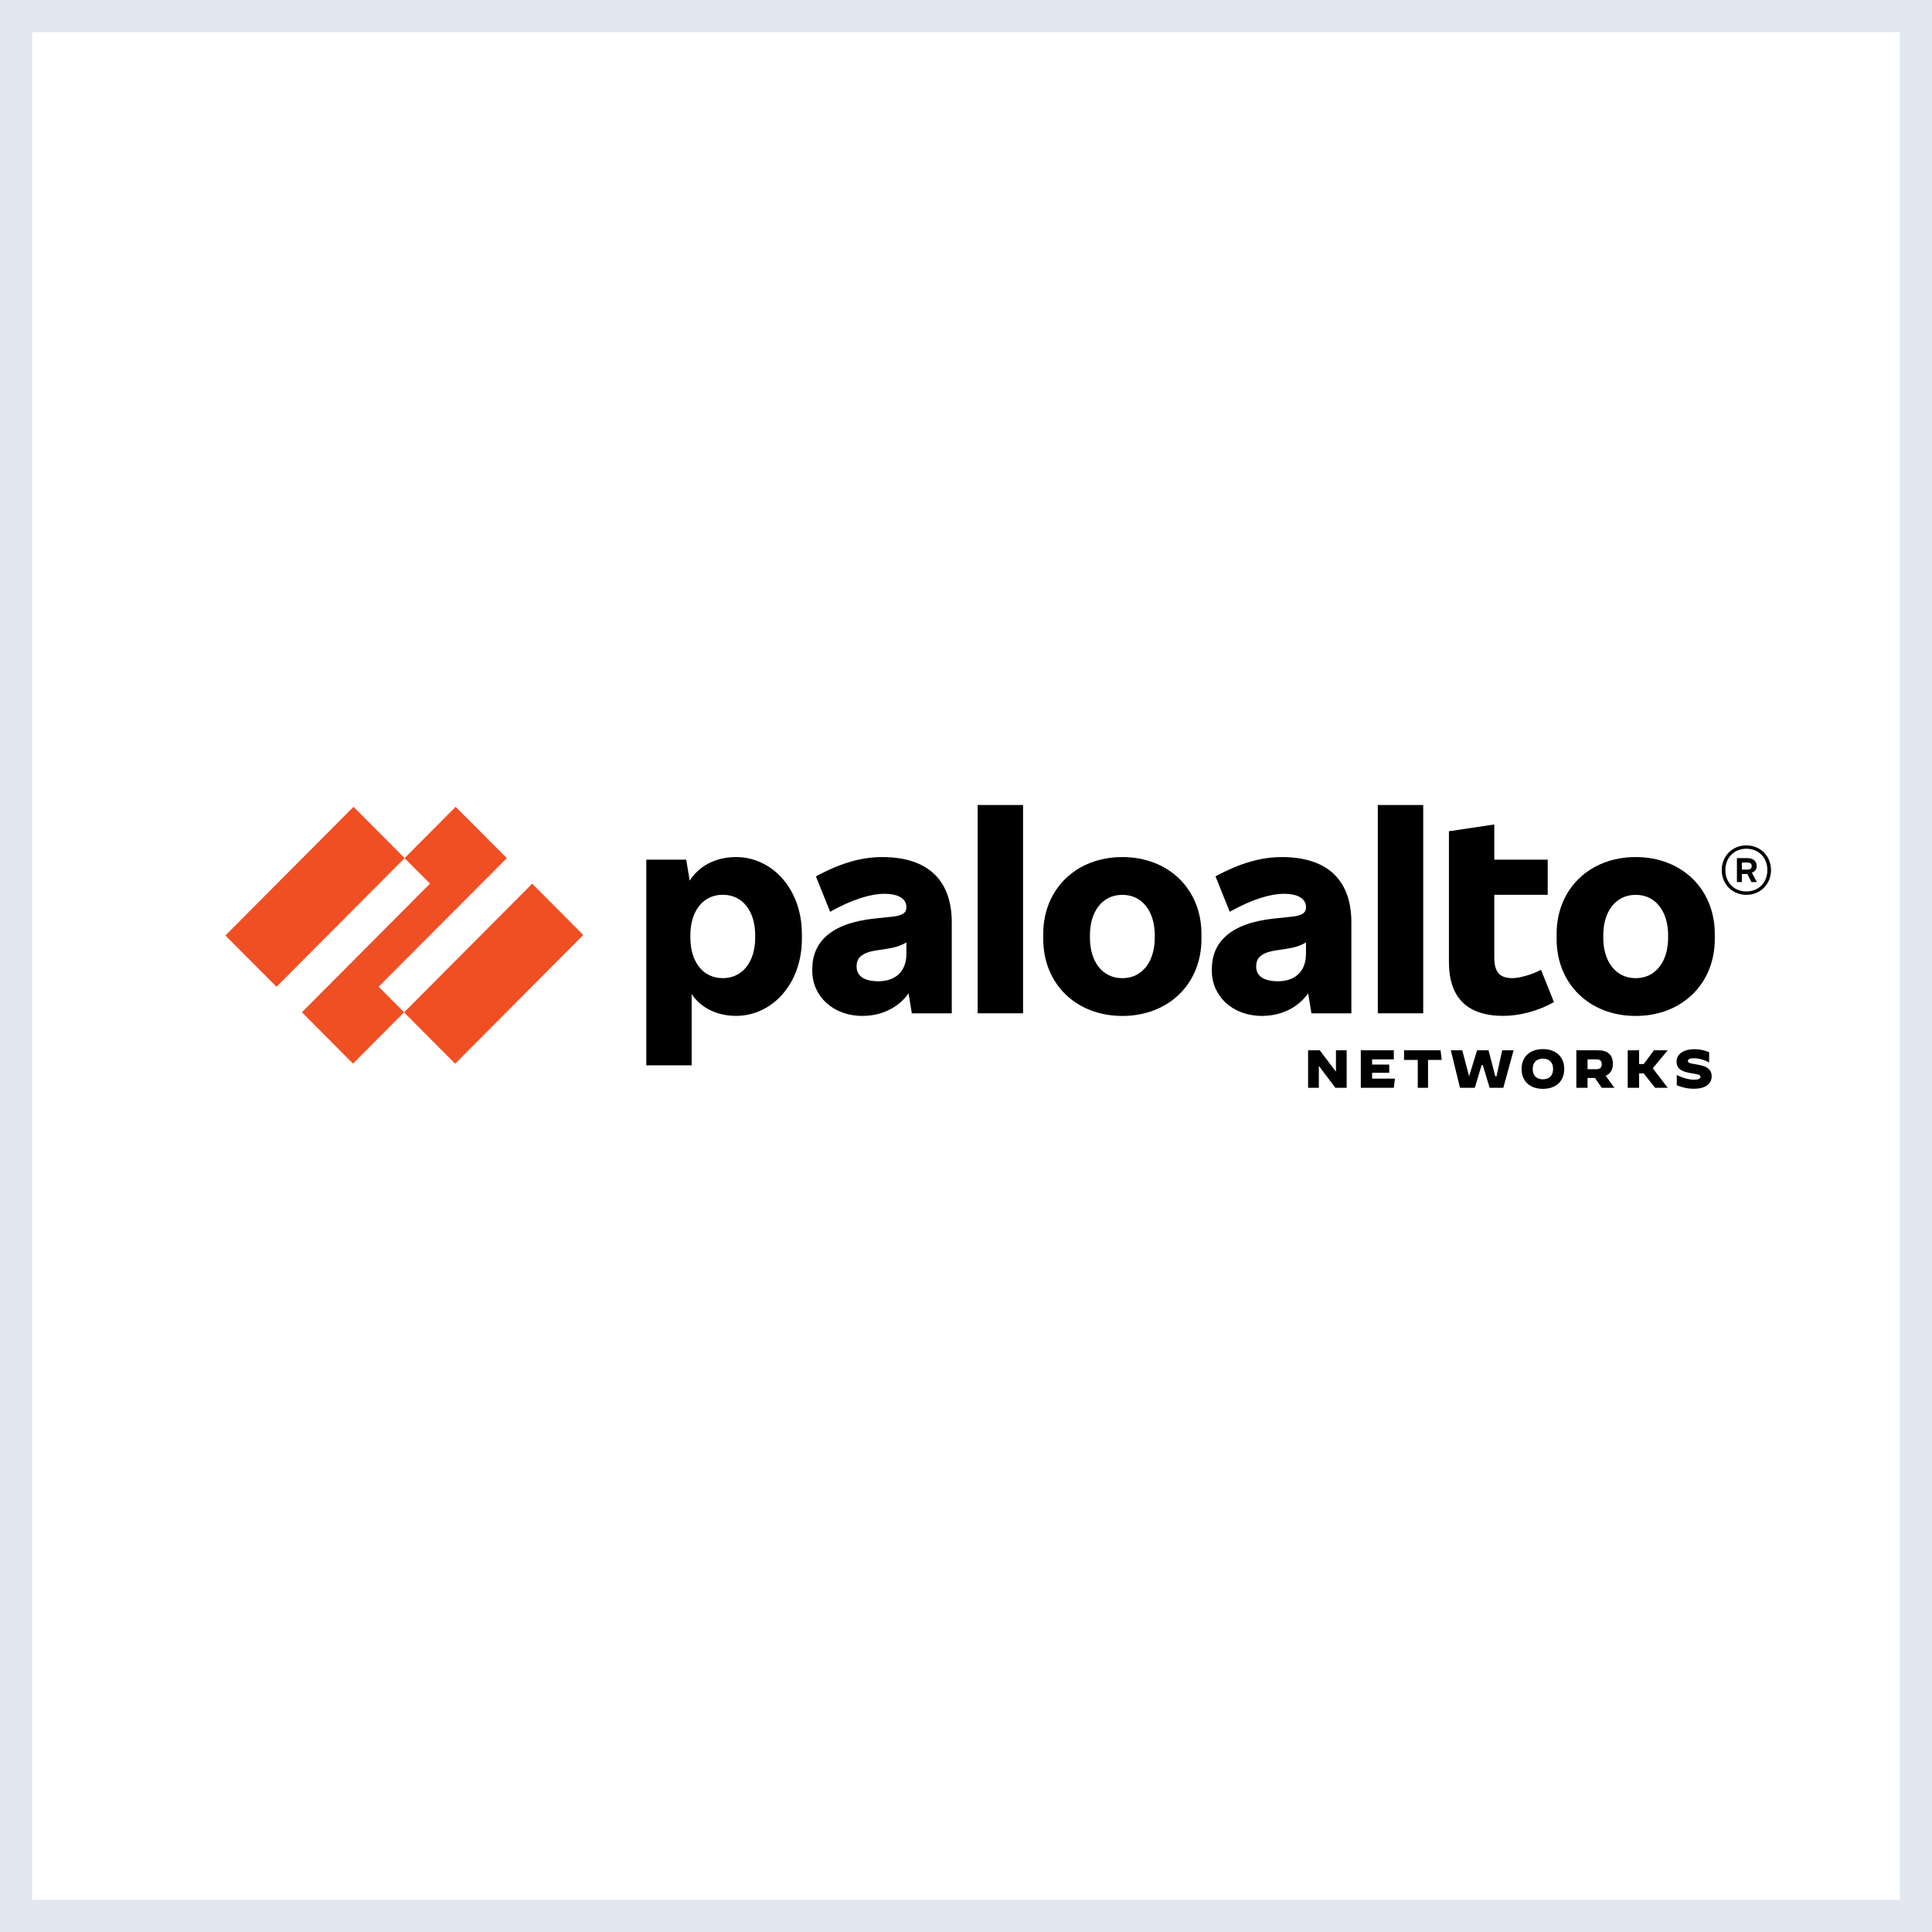
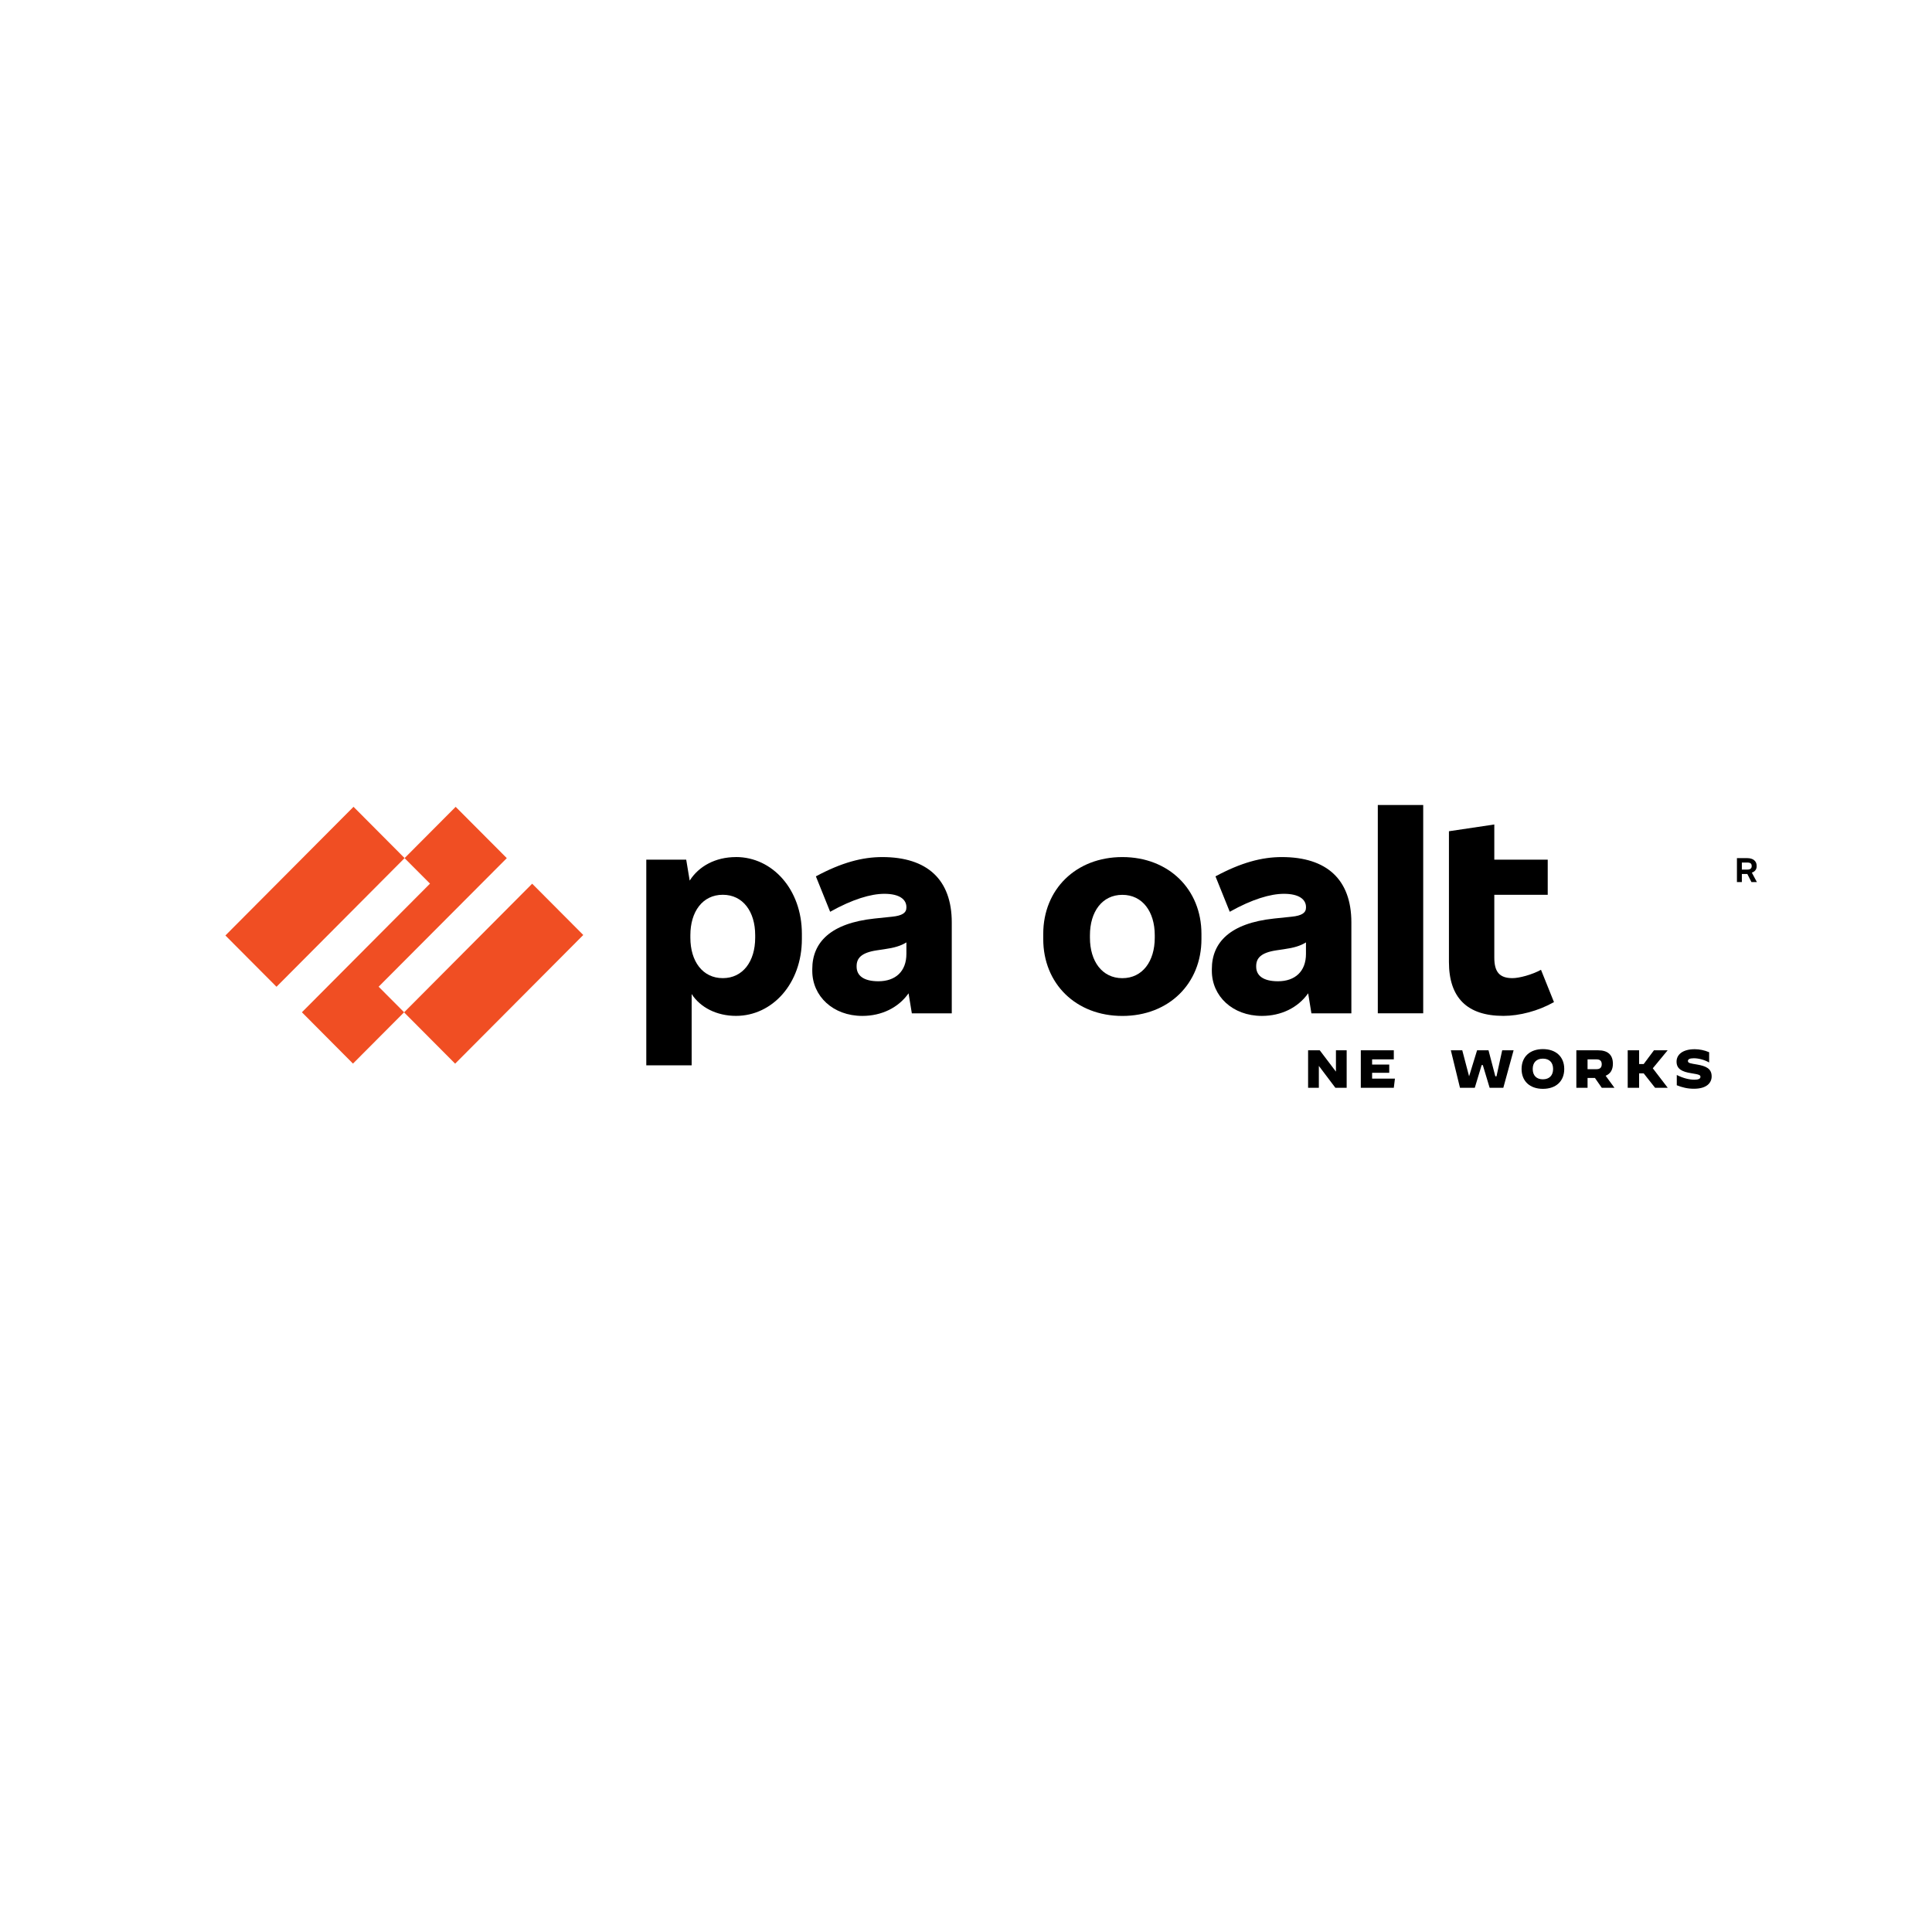
<svg xmlns="http://www.w3.org/2000/svg" width="60" height="60" viewBox="0 0 60 60" fill="none">
-   <rect x="0.5" y="0.5" width="59" height="59" stroke="#E2E8F0" />
  <path d="M27.4 26.617C26.78 26.617 26.136 26.787 25.338 27.216L25.781 28.316C26.474 27.927 27.046 27.758 27.465 27.758C27.94 27.758 28.149 27.936 28.149 28.17V28.186C28.149 28.348 28.02 28.437 27.706 28.469L27.159 28.526C25.79 28.671 25.226 29.27 25.226 30.095V30.151C25.226 30.936 25.87 31.55 26.78 31.55C27.379 31.55 27.9 31.296 28.216 30.848L28.318 31.47H29.558V28.647C29.558 27.313 28.793 26.617 27.4 26.617ZM27.279 30.474C26.82 30.474 26.603 30.297 26.603 30.021V30.005C26.603 29.763 26.74 29.585 27.239 29.512L27.456 29.48C27.774 29.435 27.97 29.377 28.149 29.267V29.625C28.149 30.167 27.811 30.474 27.279 30.474Z" fill="black" />
  <path d="M11.759 30.643L15.739 26.65L14.151 25.057L12.564 26.65L13.354 27.442L9.376 31.437L10.962 33.031L12.55 31.437L11.759 30.643Z" fill="#F04E23" />
  <path d="M10.979 25.056L7 29.052L8.587 30.645L12.565 26.649L10.979 25.056Z" fill="#F04E23" />
  <path d="M16.527 27.444L12.549 31.44L14.135 33.033L18.114 29.037L16.527 27.444Z" fill="#F04E23" />
-   <path d="M31.772 25H30.362V31.469H31.772V25Z" fill="black" />
  <path d="M22.857 26.617C22.217 26.617 21.702 26.902 21.419 27.348L21.311 26.698H20.071V33.085H21.48V30.871C21.748 31.286 22.256 31.549 22.857 31.549C23.985 31.549 24.903 30.546 24.903 29.163V29.001C24.903 27.619 23.985 26.616 22.857 26.616M23.453 29.123C23.453 29.851 23.075 30.377 22.447 30.377C21.818 30.377 21.44 29.851 21.44 29.123V29.042C21.44 28.314 21.818 27.788 22.447 27.788C23.075 27.788 23.453 28.314 23.453 29.042V29.123Z" fill="black" />
-   <path d="M50.798 26.617C49.356 26.617 48.342 27.62 48.342 29.003V29.165C48.342 30.548 49.356 31.551 50.798 31.551C52.239 31.551 53.254 30.548 53.254 29.165V29.003C53.254 27.62 52.239 26.617 50.798 26.617ZM51.805 29.124C51.805 29.852 51.426 30.378 50.798 30.378C50.17 30.378 49.791 29.852 49.791 29.124V29.044C49.791 28.316 50.17 27.79 50.798 27.79C51.426 27.79 51.805 28.316 51.805 29.044V29.124Z" fill="black" />
  <path d="M54.554 26.909V26.884C54.554 26.747 54.449 26.65 54.264 26.65H53.942V27.394H54.095V27.143H54.265L54.393 27.394H54.562L54.405 27.1C54.5 27.07 54.554 26.998 54.554 26.909ZM54.095 26.787H54.264C54.36 26.787 54.4 26.82 54.4 26.893V26.901C54.4 26.965 54.36 27.006 54.264 27.006H54.095V26.787Z" fill="black" />
-   <path d="M54.235 26.254C53.8 26.254 53.47 26.585 53.47 27.022C53.47 27.459 53.8 27.79 54.235 27.79C54.67 27.79 55 27.459 55 27.022C55 26.585 54.67 26.254 54.235 26.254ZM54.235 27.685C53.857 27.685 53.583 27.41 53.583 27.021C53.583 26.633 53.857 26.358 54.235 26.358C54.614 26.358 54.887 26.633 54.887 27.021C54.887 27.41 54.614 27.685 54.235 27.685Z" fill="black" />
  <path d="M44.199 25H42.789V31.469H44.199V25Z" fill="black" />
  <path d="M46.971 30.377C46.56 30.377 46.407 30.175 46.407 29.738V27.789H48.066V26.697H46.407V25.605L44.998 25.815V29.875C44.998 30.983 45.562 31.549 46.689 31.549C47.188 31.549 47.776 31.396 48.26 31.121L47.857 30.118C47.575 30.272 47.18 30.377 46.971 30.377" fill="black" />
  <path d="M39.809 26.617C39.189 26.617 38.545 26.787 37.748 27.216L38.191 28.316C38.883 27.927 39.455 27.758 39.874 27.758C40.349 27.758 40.559 27.936 40.559 28.17V28.186C40.559 28.348 40.429 28.437 40.116 28.469L39.568 28.526C38.199 28.671 37.635 29.27 37.635 30.095V30.151C37.635 30.936 38.279 31.55 39.189 31.55C39.788 31.55 40.309 31.296 40.626 30.848L40.727 31.47H41.968V28.647C41.968 27.313 41.203 26.617 39.809 26.617ZM39.689 30.474C39.229 30.474 39.012 30.297 39.012 30.021V30.005C39.012 29.763 39.149 29.585 39.648 29.512L39.866 29.48C40.184 29.435 40.379 29.377 40.558 29.267V29.625C40.558 30.167 40.22 30.474 39.689 30.474Z" fill="black" />
  <path d="M34.856 26.617C33.414 26.617 32.399 27.62 32.399 29.003V29.165C32.399 30.548 33.414 31.551 34.856 31.551C36.297 31.551 37.312 30.548 37.312 29.165V29.003C37.312 27.62 36.297 26.617 34.856 26.617ZM35.862 29.124C35.862 29.852 35.483 30.378 34.855 30.378C34.227 30.378 33.849 29.852 33.849 29.124V29.044C33.849 28.316 34.227 27.79 34.855 27.79C35.483 27.79 35.862 28.316 35.862 29.044V29.124Z" fill="black" />
  <path d="M41.471 33.782L40.961 33.106H40.958V33.782H40.624V32.618H40.986L41.486 33.277H41.489V32.618H41.822V33.782H41.471Z" fill="black" />
  <path d="M42.612 33.316V33.497H43.321L43.286 33.782H42.261V32.618H43.286V32.9H42.612V33.06H43.144V33.316H42.612Z" fill="black" />
-   <path d="M44.03 33.782V32.917H43.604V32.618H44.738L44.774 32.917H44.349V33.782H44.03Z" fill="black" />
  <path d="M46.475 33.426L46.652 32.618H47.006L46.687 33.782H46.262L46.05 33.077H46.014L45.801 33.782H45.341L45.057 32.618H45.412L45.624 33.426L45.872 32.618H46.227L46.439 33.426H46.475Z" fill="black" />
  <path d="M47.254 33.198C47.254 32.819 47.511 32.581 47.916 32.581C48.322 32.581 48.579 32.819 48.579 33.198C48.579 33.578 48.323 33.815 47.916 33.815C47.511 33.815 47.254 33.577 47.254 33.198ZM48.233 33.198C48.233 32.997 48.117 32.877 47.916 32.877C47.716 32.877 47.6 32.997 47.6 33.198C47.6 33.4 47.716 33.519 47.915 33.519C48.115 33.519 48.233 33.399 48.233 33.198Z" fill="black" />
  <path d="M48.955 32.618H49.631C49.939 32.618 50.09 32.765 50.09 33.036C50.09 33.222 50.014 33.349 49.864 33.408L50.139 33.783H49.745L49.532 33.477H49.303V33.783H48.955V32.618ZM49.586 33.204C49.702 33.204 49.743 33.139 49.743 33.051C49.743 32.962 49.702 32.9 49.586 32.9H49.303V33.204H49.586Z" fill="black" />
  <path d="M51.329 33.177L51.79 33.778V33.782H51.4L51.046 33.334H50.904V33.782H50.55V32.618H50.904V33.045H51.046L51.365 32.618H51.79L51.329 33.177Z" fill="black" />
  <path d="M52.074 33.704V33.385H52.075C52.269 33.483 52.458 33.531 52.622 33.531C52.746 33.531 52.809 33.501 52.809 33.443C52.809 33.384 52.767 33.369 52.519 33.329C52.248 33.286 52.067 33.204 52.067 32.97C52.067 32.752 52.257 32.584 52.63 32.584C52.779 32.584 52.935 32.616 53.079 32.678V32.993L53.077 32.995C52.94 32.916 52.754 32.865 52.605 32.865C52.472 32.865 52.42 32.897 52.42 32.95C52.42 33.018 52.501 33.025 52.705 33.06C52.976 33.107 53.157 33.183 53.157 33.429C53.157 33.62 53.014 33.812 52.605 33.812C52.403 33.812 52.242 33.77 52.074 33.704Z" fill="black" />
</svg>